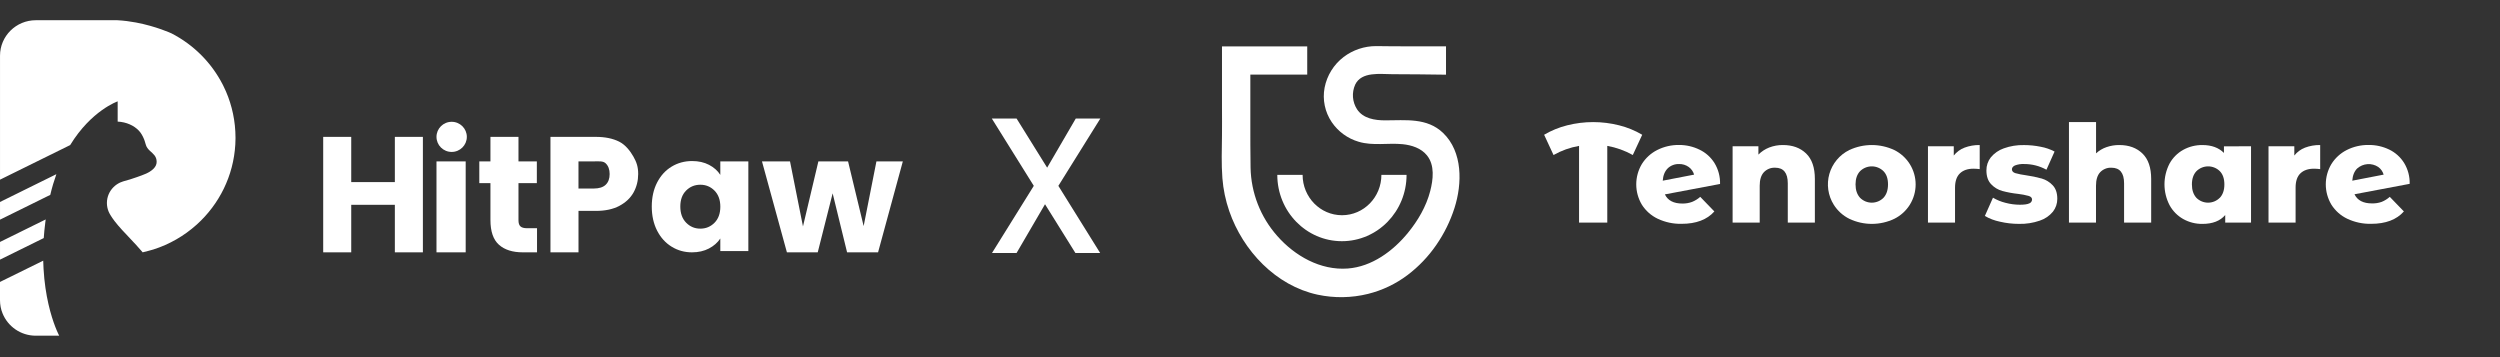
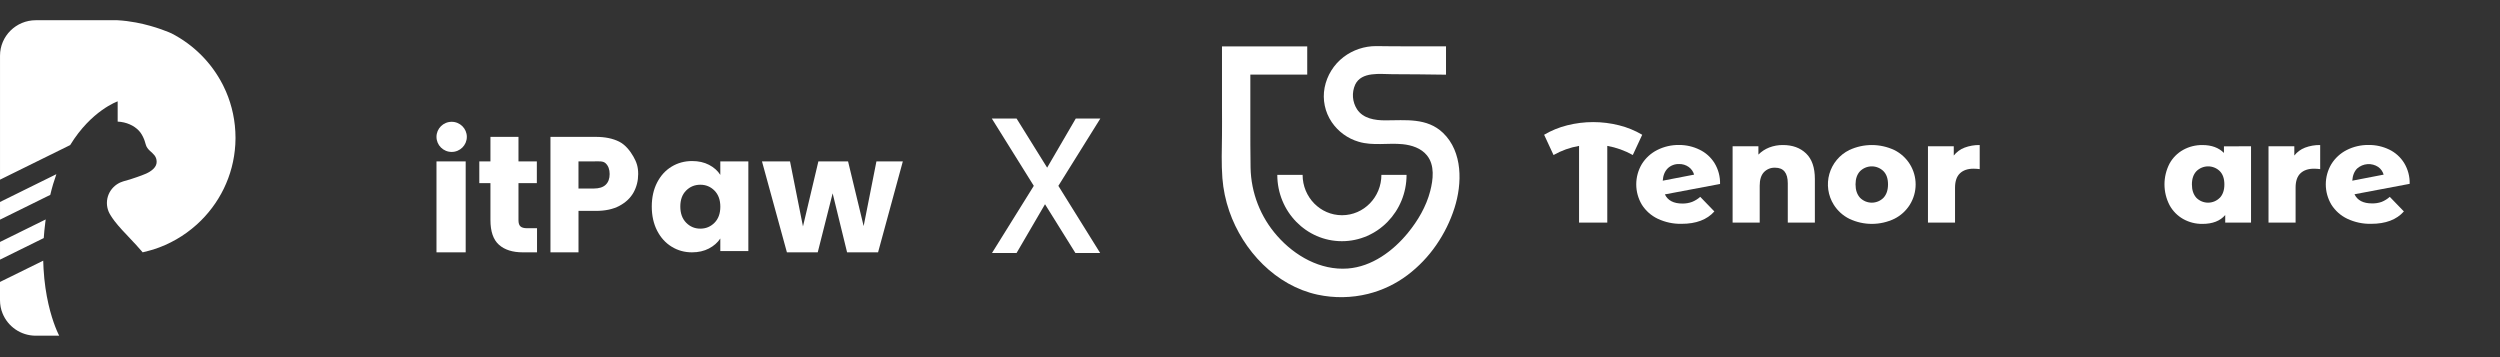
<svg xmlns="http://www.w3.org/2000/svg" width="168" height="24" viewBox="0 0 168 24" fill="none">
  <rect x="0" y="0" width="168" height="24" fill="#333333" stroke="none" />
  <path d="M109.724 10.417C109.191 10.119 108.611 9.911 108.009 9.803V14.96H106.112V9.804C105.509 9.908 104.929 10.116 104.397 10.418L103.765 9.056C104.247 8.771 104.768 8.558 105.312 8.422C106.459 8.132 107.661 8.132 108.809 8.422C109.352 8.558 109.874 8.771 110.357 9.056L109.724 10.417Z" fill="white" />
  <path d="M113.705 13.569C113.906 13.488 114.093 13.373 114.256 13.228L115.205 14.209C114.712 14.764 113.978 15.041 113.001 15.041C112.448 15.053 111.901 14.936 111.401 14.701C110.962 14.493 110.592 14.164 110.332 13.754C110.086 13.341 109.956 12.87 109.956 12.389C109.956 11.909 110.086 11.437 110.332 11.024C110.583 10.622 110.939 10.296 111.362 10.082C111.818 9.851 112.323 9.735 112.833 9.742C113.311 9.74 113.783 9.848 114.212 10.059C114.625 10.258 114.972 10.569 115.214 10.958C115.471 11.38 115.601 11.868 115.588 12.363L111.88 13.063C112.076 13.474 112.468 13.679 113.057 13.678C113.277 13.682 113.497 13.645 113.705 13.569ZM112.071 11.314C111.875 11.51 111.761 11.782 111.736 12.142L113.844 11.735C113.784 11.527 113.656 11.345 113.48 11.22C113.293 11.087 113.067 11.018 112.838 11.023C112.697 11.018 112.557 11.041 112.426 11.09C112.294 11.14 112.173 11.215 112.071 11.312V11.314Z" fill="white" />
  <path d="M121.37 10.313C121.763 10.692 121.959 11.263 121.959 12.026V14.96H120.139V12.319C120.139 11.619 119.855 11.269 119.286 11.269C119.146 11.263 119.007 11.287 118.877 11.339C118.748 11.392 118.631 11.471 118.534 11.572C118.346 11.774 118.252 12.077 118.252 12.48V14.96H116.431V9.831H118.165V10.389C118.372 10.18 118.62 10.017 118.894 9.911C119.187 9.799 119.499 9.742 119.814 9.746C120.459 9.746 120.978 9.935 121.37 10.313Z" fill="white" />
  <path d="M124.278 14.705C123.847 14.492 123.484 14.165 123.229 13.758C123.037 13.453 122.912 13.111 122.861 12.754C122.81 12.398 122.835 12.034 122.933 11.688C123.032 11.341 123.202 11.02 123.433 10.743C123.663 10.466 123.95 10.241 124.273 10.082C124.746 9.861 125.262 9.746 125.785 9.746C126.307 9.746 126.823 9.861 127.296 10.082C127.727 10.296 128.089 10.625 128.343 11.034C128.596 11.442 128.731 11.913 128.731 12.394C128.731 12.874 128.596 13.345 128.343 13.754C128.089 14.162 127.727 14.492 127.296 14.705C126.825 14.929 126.309 15.045 125.787 15.045C125.265 15.045 124.749 14.929 124.278 14.705ZM126.568 13.294C126.772 13.076 126.874 12.775 126.875 12.39C126.875 12.005 126.773 11.709 126.568 11.501C126.359 11.295 126.077 11.18 125.784 11.18C125.49 11.18 125.208 11.295 124.999 11.501C124.795 11.715 124.693 12.011 124.692 12.39C124.692 12.769 124.794 13.071 124.999 13.294C125.102 13.397 125.225 13.479 125.359 13.535C125.494 13.59 125.638 13.619 125.784 13.619C125.929 13.619 126.073 13.59 126.208 13.535C126.343 13.479 126.465 13.397 126.568 13.294Z" fill="white" />
  <path d="M132.015 9.922C132.342 9.8 132.688 9.74 133.036 9.746V11.365C132.899 11.347 132.762 11.338 132.624 11.336C132.232 11.336 131.927 11.44 131.709 11.648C131.49 11.856 131.38 12.176 131.378 12.608V14.961H129.559V9.831H131.293V10.451C131.482 10.213 131.731 10.03 132.015 9.922Z" fill="white" />
-   <path d="M134.397 14.898C134.04 14.825 133.698 14.696 133.382 14.514L133.928 13.285C134.191 13.441 134.475 13.557 134.772 13.63C135.087 13.714 135.413 13.757 135.739 13.758C136.033 13.758 136.242 13.728 136.367 13.668C136.421 13.649 136.467 13.614 136.501 13.567C136.534 13.521 136.553 13.465 136.554 13.408C136.554 13.294 136.478 13.212 136.328 13.166C136.094 13.102 135.856 13.057 135.615 13.029C135.257 12.991 134.903 12.926 134.556 12.833C134.268 12.754 134.008 12.597 133.804 12.379C133.593 12.159 133.488 11.85 133.487 11.452C133.483 11.135 133.586 10.827 133.781 10.577C134.01 10.3 134.31 10.09 134.649 9.971C135.086 9.813 135.549 9.738 136.014 9.749C136.391 9.749 136.768 9.787 137.137 9.863C137.462 9.922 137.775 10.03 138.067 10.184L137.521 11.405C137.064 11.153 136.551 11.021 136.029 11.023C135.814 11.011 135.598 11.044 135.397 11.121C135.263 11.188 135.201 11.275 135.201 11.382C135.201 11.489 135.274 11.585 135.422 11.633C135.66 11.7 135.903 11.748 136.149 11.779C136.506 11.829 136.859 11.902 137.206 11.998C137.486 12.08 137.739 12.235 137.939 12.448C138.147 12.665 138.251 12.97 138.25 13.361C138.253 13.674 138.149 13.979 137.956 14.226C137.724 14.505 137.418 14.714 137.074 14.827C136.626 14.982 136.153 15.056 135.679 15.045C135.248 15.045 134.817 14.996 134.397 14.898Z" fill="white" />
-   <path d="M143.97 10.314C144.363 10.692 144.559 11.263 144.559 12.026V14.961H142.738V12.319C142.738 11.62 142.454 11.27 141.885 11.27C141.745 11.264 141.606 11.287 141.476 11.34C141.347 11.392 141.23 11.471 141.133 11.572C140.945 11.774 140.851 12.077 140.851 12.48V14.961H139.034V8.204H140.855V10.305C141.057 10.119 141.295 9.977 141.554 9.888C141.831 9.792 142.123 9.744 142.417 9.746C143.06 9.746 143.578 9.935 143.97 10.314Z" fill="white" />
  <path d="M151.269 9.831V14.961H149.535V14.45C149.197 14.847 148.686 15.046 148.003 15.046C147.552 15.052 147.107 14.939 146.713 14.72C146.326 14.501 146.007 14.178 145.794 13.787C145.57 13.355 145.453 12.876 145.453 12.389C145.453 11.903 145.57 11.423 145.794 10.991C146.008 10.604 146.326 10.284 146.713 10.069C147.108 9.852 147.552 9.742 148.003 9.747C148.616 9.747 149.098 9.924 149.449 10.277V9.832L151.269 9.831ZM149.171 13.294C149.376 13.076 149.479 12.775 149.478 12.39C149.477 12.005 149.375 11.709 149.171 11.501C148.962 11.295 148.68 11.18 148.387 11.18C148.093 11.18 147.812 11.295 147.603 11.501C147.399 11.715 147.296 12.011 147.296 12.39C147.295 12.769 147.396 13.07 147.598 13.294C147.701 13.397 147.823 13.479 147.958 13.535C148.092 13.59 148.236 13.619 148.382 13.619C148.528 13.619 148.672 13.59 148.806 13.535C148.941 13.479 149.063 13.397 149.166 13.294H149.171Z" fill="white" />
  <path d="M154.897 9.922C155.223 9.8 155.569 9.74 155.916 9.746V11.365C155.78 11.347 155.642 11.338 155.505 11.336C155.112 11.336 154.808 11.44 154.59 11.648C154.372 11.856 154.264 12.176 154.264 12.608V14.961H152.444V9.831H154.178V10.451C154.366 10.213 154.614 10.03 154.897 9.922Z" fill="white" />
  <path d="M160.042 13.569C160.244 13.488 160.431 13.372 160.593 13.228L161.541 14.209C161.05 14.764 160.315 15.041 159.338 15.041C158.785 15.053 158.237 14.936 157.738 14.701C157.299 14.492 156.929 14.164 156.67 13.754C156.423 13.341 156.293 12.87 156.293 12.389C156.293 11.909 156.423 11.437 156.67 11.024C156.92 10.622 157.277 10.296 157.699 10.082C158.155 9.852 158.659 9.735 159.17 9.742C159.649 9.736 160.123 9.842 160.555 10.05C160.967 10.249 161.314 10.561 161.556 10.949C161.813 11.372 161.943 11.859 161.93 12.354L158.222 13.054C158.418 13.465 158.81 13.67 159.398 13.669C159.617 13.675 159.836 13.641 160.042 13.569ZM158.408 11.314C158.212 11.51 158.098 11.782 158.073 12.142L160.181 11.735C160.121 11.527 159.993 11.345 159.817 11.22C159.604 11.079 159.351 11.012 159.096 11.03C158.841 11.048 158.6 11.149 158.408 11.318V11.314Z" fill="white" />
  <path d="M94.521 11.749C94.521 14.212 92.576 16.208 90.176 16.208C87.776 16.208 85.834 14.212 85.834 11.749H87.535C87.535 13.248 88.719 14.463 90.183 14.463C91.646 14.463 92.83 13.248 92.83 11.749H94.521Z" fill="white" />
  <path d="M97.172 5.019C96.007 5.001 94.729 4.989 93.564 4.986C92.759 4.986 91.493 4.79 91.067 5.689C90.949 5.954 90.898 6.244 90.92 6.533C90.942 6.822 91.036 7.1 91.193 7.344C91.603 7.97 92.4 8.09 93.091 8.088C94.455 8.088 95.898 7.899 96.974 8.932C98.303 10.207 98.264 12.339 97.744 13.97C97.462 14.856 97.049 15.695 96.52 16.46C95.988 17.233 95.336 17.916 94.588 18.483C93.798 19.079 92.895 19.509 91.935 19.749C90.824 20.024 89.665 20.042 88.545 19.803C85.735 19.198 83.527 16.851 82.608 14.192C82.359 13.474 82.203 12.727 82.144 11.97C82.071 11.007 82.106 10.038 82.118 9.074C82.126 8.451 82.118 7.827 82.118 7.204V3.119H87.846V5.014H84.023C84.034 6.999 84.007 9.281 84.038 11.267C84.071 12.96 84.706 14.586 85.829 15.854C87.013 17.197 88.732 18.181 90.57 18.044C92.188 17.923 93.609 16.873 94.607 15.655C95.284 14.828 95.844 13.874 96.112 12.835C96.308 12.069 96.429 11.108 95.894 10.445C95.502 9.955 94.863 9.752 94.261 9.69C93.281 9.592 92.257 9.815 91.3 9.525C90.562 9.309 89.923 8.842 89.492 8.206C89.033 7.527 88.861 6.696 89.013 5.891C89.172 5.072 89.626 4.34 90.288 3.832C90.918 3.354 91.689 3.096 92.481 3.098C92.822 3.098 93.167 3.107 93.506 3.109L95.099 3.115H96.593C96.745 3.115 97.019 3.115 97.172 3.115C97.172 3.237 97.172 3.733 97.172 4.145V5.019Z" fill="white" />
  <path d="M71.122 12.489L73.93 17H72.266L70.225 13.724L68.314 17H66.663L69.471 12.489L66.65 7.965H68.314L70.368 11.267L72.292 7.965H73.943L71.122 12.489Z" fill="white" />
  <path d="M3.471 11.861L1.589 12.789L1.481 12.843L0.001 13.573V14.761L2.037 13.757L2.199 13.677L3.104 13.23L3.378 13.096C3.496 12.596 3.635 12.133 3.788 11.705L3.471 11.861ZM15.187 6.151C15.126 6.009 15.06 5.87 14.992 5.733C14.983 5.716 14.975 5.697 14.964 5.68C14.211 4.211 13.007 3.006 11.532 2.246C11.503 2.231 10.491 1.768 9.143 1.513C8.746 1.439 8.322 1.382 7.884 1.359H2.406C1.078 1.359 0.001 2.427 0.001 3.744V12.074L0.972 11.595L1.015 11.574L4.454 9.878L4.715 9.749C6.141 7.418 7.907 6.811 7.907 6.811V8.172C8.492 8.199 9.003 8.434 9.33 8.779C9.469 8.923 9.588 9.13 9.674 9.341C9.691 9.383 9.707 9.423 9.72 9.465C9.748 9.542 9.77 9.618 9.788 9.69C9.812 9.789 9.853 9.871 9.903 9.944C9.902 9.945 9.903 9.946 9.904 9.947C9.954 10.017 10.012 10.077 10.073 10.134C10.285 10.334 10.527 10.492 10.527 10.876C10.527 11.05 10.452 11.2 10.323 11.332C10.251 11.407 10.162 11.475 10.06 11.539C10.038 11.552 10.014 11.566 9.99 11.579C9.99 11.579 9.988 11.58 9.988 11.581C9.942 11.606 9.894 11.63 9.846 11.654C9.836 11.659 9.825 11.663 9.814 11.668C9.812 11.669 9.809 11.67 9.807 11.671C9.502 11.809 8.855 12.02 8.734 12.058C8.706 12.066 8.673 12.075 8.637 12.085C8.528 12.116 8.399 12.153 8.322 12.176C8.313 12.178 8.306 12.18 8.298 12.183C8.273 12.191 8.258 12.196 8.256 12.197C8.197 12.215 8.139 12.236 8.083 12.262C8.069 12.268 8.055 12.275 8.04 12.282C7.889 12.356 7.751 12.453 7.632 12.571C7.355 12.846 7.184 13.223 7.184 13.641C7.184 13.849 7.228 14.049 7.304 14.23C7.344 14.32 7.391 14.406 7.444 14.489C7.512 14.6 7.59 14.712 7.676 14.825C7.686 14.84 7.697 14.854 7.708 14.868C8.001 15.25 8.379 15.643 8.763 16.048C8.894 16.186 9.026 16.325 9.154 16.466C9.268 16.591 9.381 16.717 9.49 16.844C9.522 16.881 9.555 16.919 9.586 16.957C9.789 16.913 10.263 16.778 10.307 16.765C11.392 16.42 12.377 15.849 13.203 15.107C13.215 15.097 13.227 15.087 13.239 15.076C14.724 13.728 15.692 11.829 15.813 9.705C15.82 9.583 15.824 9.461 15.825 9.337C15.826 9.309 15.826 9.281 15.826 9.252C15.824 8.151 15.597 7.103 15.187 6.151ZM2.951 14.805L2.945 14.808L0.001 16.259V17.447L2.94 15.998C2.949 15.861 2.96 15.725 2.974 15.585C2.975 15.561 2.978 15.536 2.98 15.512L2.983 15.482C3.001 15.294 3.023 15.103 3.049 14.908C3.056 14.855 3.064 14.8 3.071 14.746L2.951 14.805ZM3.813 22.204C3.782 22.132 3.749 22.05 3.713 21.957C3.437 21.241 3.03 19.906 2.926 18.055C2.916 17.879 2.909 17.701 2.904 17.517L0.191 18.852L0 18.947V20.174C0 20.486 0.06 20.784 0.171 21.057C0.525 21.937 1.392 22.559 2.405 22.559H3.975V22.552C3.961 22.524 3.9 22.407 3.813 22.204Z" fill="white" />
  <path d="M30.352 10.21C30.914 10.21 31.371 9.757 31.371 9.197C31.371 8.638 30.914 8.185 30.352 8.185C29.789 8.185 29.332 8.638 29.332 9.197C29.332 9.757 29.789 10.21 30.352 10.21Z" fill="white" />
-   <path d="M28.418 9.198V16.957H26.534V13.763H23.603V16.957H21.719V9.198H23.603V12.237H26.534V9.198H28.418V9.198Z" fill="white" />
  <path d="M31.294 10.846H29.332V16.957H31.294V10.846Z" fill="white" />
  <path d="M36.088 15.336V16.957H35.129C34.446 16.957 33.913 16.788 33.531 16.449C33.149 16.11 32.958 15.556 32.958 14.788V12.306H32.209V10.846H32.958V9.198H34.842V10.846H36.076V12.306H34.842V14.81C34.842 14.997 34.886 15.131 34.974 15.213C35.062 15.295 35.209 15.336 35.415 15.336H36.088Z" fill="white" />
  <path d="M42.577 12.929C42.371 13.301 42.055 13.601 41.629 13.83C41.203 14.059 40.674 14.172 40.043 14.172H38.875V16.958L36.991 16.956V9.196L40.043 9.198C40.66 9.198 41.181 9.305 41.607 9.518C42.033 9.732 42.352 10.149 42.566 10.525C42.779 10.901 42.886 11.209 42.886 11.696C42.885 12.146 42.782 12.557 42.577 12.929ZM40.703 12.415C40.88 12.245 40.968 12.006 40.968 11.696C40.968 11.386 40.88 11.147 40.703 10.977C40.527 10.808 40.259 10.845 39.899 10.845H38.874V12.669H39.899C40.259 12.669 40.527 12.584 40.703 12.415Z" fill="white" />
  <path d="M44.158 12.265C44.397 11.802 44.721 11.446 45.133 11.197C45.544 10.947 46.004 10.822 46.511 10.822C46.944 10.822 47.324 10.908 47.651 11.079C47.977 11.25 48.229 11.474 48.405 11.752V10.845H50.289V16.871H48.405V16.027C48.222 16.305 47.966 16.529 47.639 16.7C47.312 16.871 46.932 16.957 46.499 16.957C46 16.957 45.544 16.831 45.133 16.577C44.721 16.324 44.396 15.964 44.157 15.498C43.919 15.031 43.799 14.491 43.799 13.879C43.8 13.266 43.919 12.729 44.158 12.265ZM48.015 12.81C47.754 12.546 47.436 12.414 47.062 12.414C46.687 12.414 46.369 12.545 46.108 12.805C45.848 13.065 45.717 13.423 45.717 13.879C45.717 14.335 45.848 14.697 46.108 14.964C46.369 15.231 46.687 15.365 47.062 15.365C47.436 15.365 47.754 15.233 48.015 14.969C48.276 14.706 48.406 14.346 48.406 13.89C48.406 13.434 48.275 13.074 48.015 12.81Z" fill="white" />
  <path d="M60.67 10.846L59.006 16.957H56.924L55.954 12.992L54.952 16.957H52.88L51.205 10.846H53.089L53.96 15.216L54.995 10.846H56.99L58.037 15.193L58.896 10.846H60.67Z" fill="white" />
</svg>